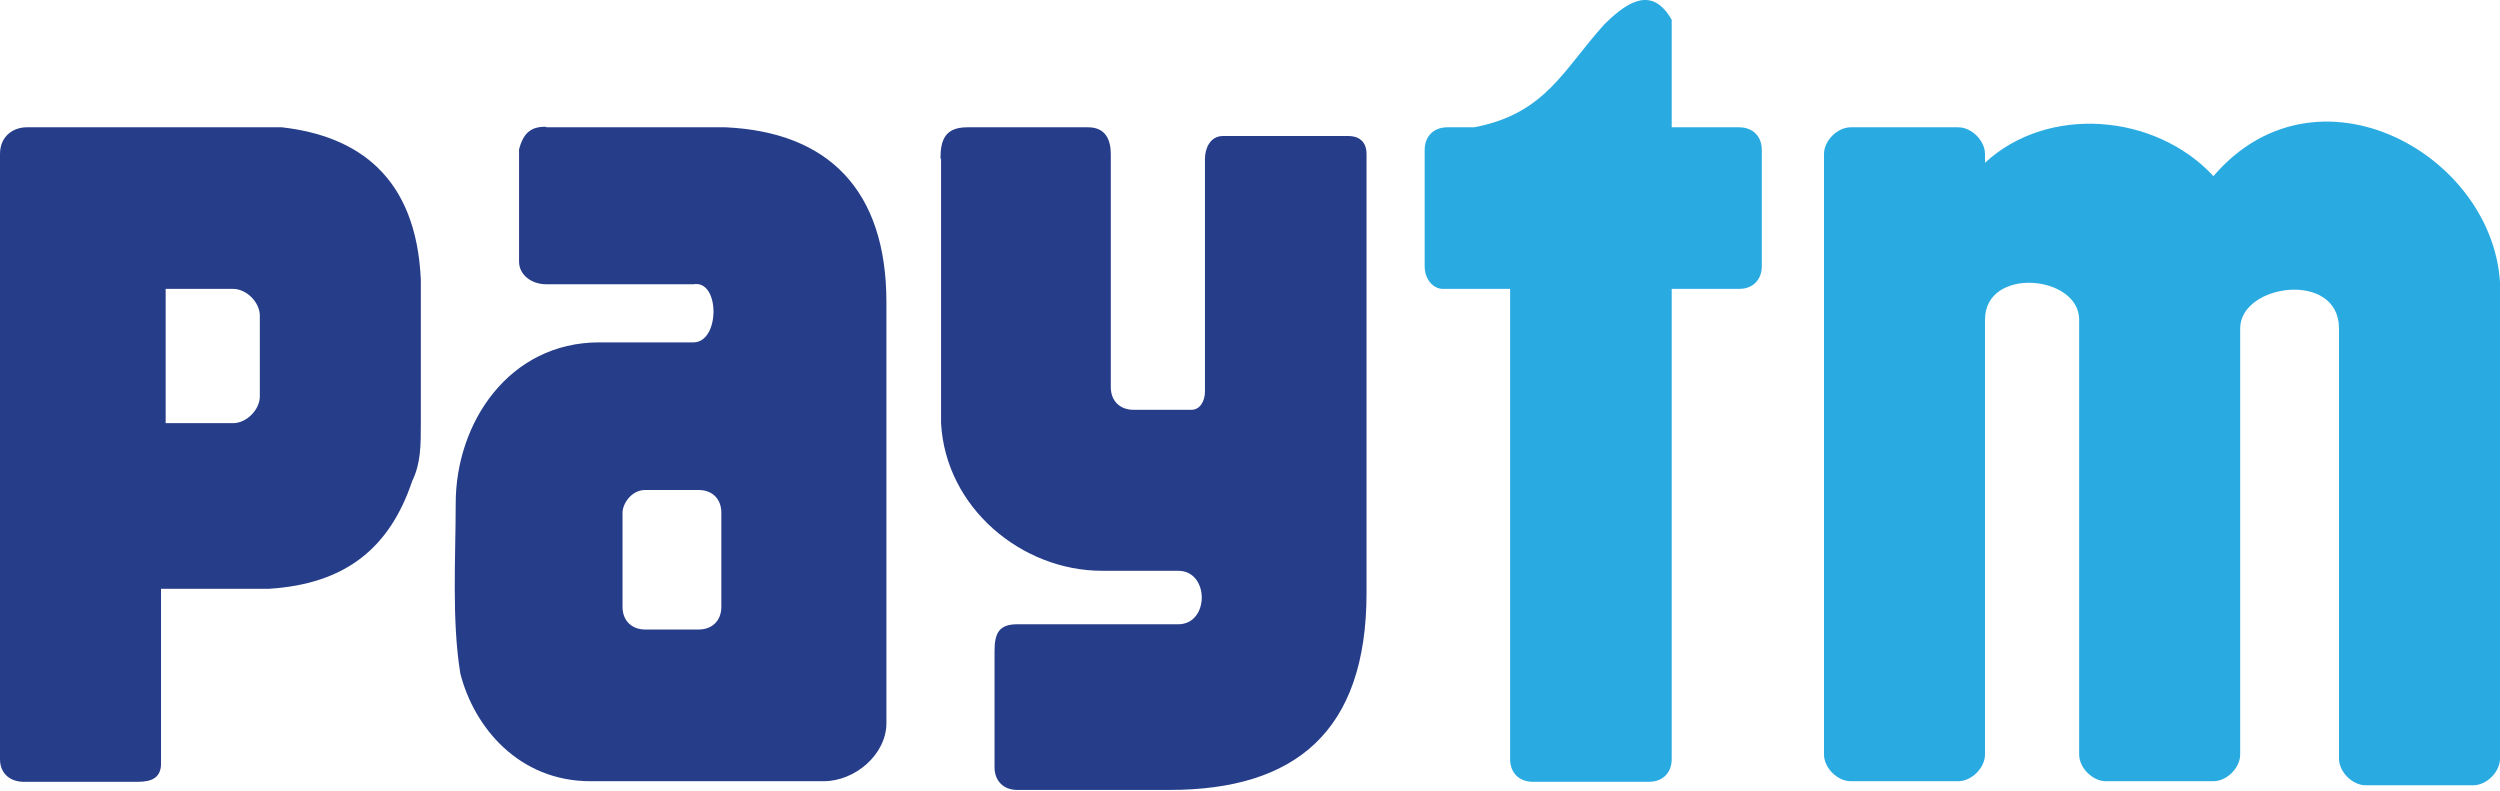
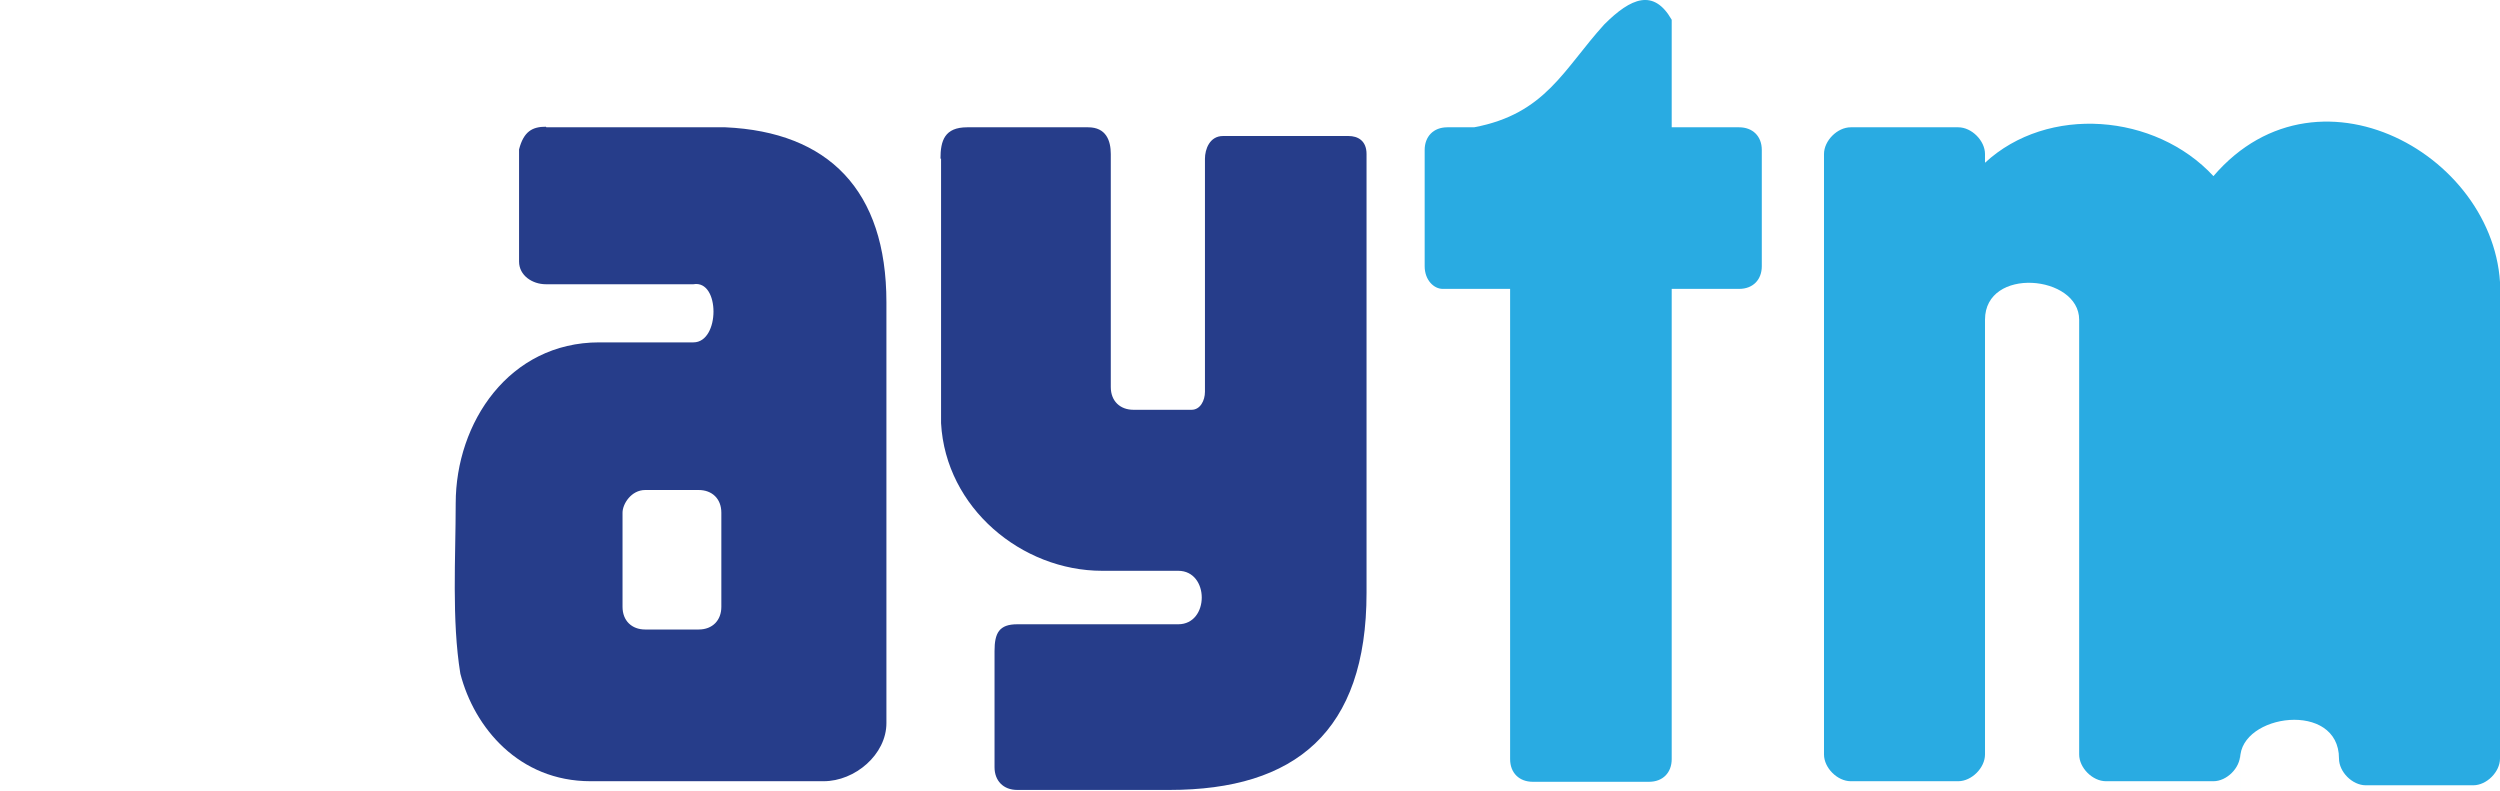
<svg xmlns="http://www.w3.org/2000/svg" id="Layer_2" data-name="Layer 2" viewBox="0 0 43.01 13.6">
  <defs>
    <style>
      .cls-1 {
        fill: #29abe2;
      }

      .cls-1, .cls-2 {
        fill-rule: evenodd;
      }

      .cls-2 {
        fill: #263d8a;
      }
    </style>
  </defs>
  <g id="Layer_1-2" data-name="Layer 1">
    <g>
-       <path class="cls-2" d="M0,2.65c0-.31.23-.46.46-.46h4.39c1.31.15,2.31.85,2.39,2.62v2.47c0,.39,0,.69-.15,1-.39,1.16-1.16,1.77-2.47,1.85h-1.85v3.01c0,.23-.15.31-.39.31H.39C.15,13.44,0,13.29,0,13.06V2.65h0ZM2.85,4.97h1.16c.23,0,.46.23.46.46v1.39c0,.23-.23.46-.46.46h-1.16v-2.31h0Z" />
      <path class="cls-2" d="M9.4,2.19h3.08c1.77.08,2.77,1.08,2.77,3.01v7.24c0,.54-.54,1-1.08,1h-4.01c-1.23,0-2-.92-2.24-1.85-.15-.92-.08-2-.08-2.93,0-1.39.92-2.77,2.47-2.77h1.62c.46,0,.46-1.08,0-1h-2.54c-.23,0-.46-.15-.46-.39v-1.93c.08-.31.23-.39.46-.39h0ZM11.1,8.43h.92c.23,0,.39.15.39.39v1.62c0,.23-.15.39-.39.39h-.92c-.23,0-.39-.15-.39-.39v-1.62c0-.15.15-.39.39-.39h0Z" />
      <path class="cls-2" d="M16.19,2.73v4.55c.08,1.46,1.39,2.54,2.77,2.54h1.31c.54,0,.54.92,0,.92h-2.77c-.31,0-.39.15-.39.46v2c0,.23.15.39.39.39h2.62c2.16,0,3.39-1,3.39-3.39V2.65c0-.23-.15-.31-.31-.31h-2.16c-.23,0-.31.23-.31.39v4.01c0,.15-.08.31-.23.31h-1c-.23,0-.39-.15-.39-.39V2.65c0-.23-.08-.46-.39-.46h-2.08c-.39,0-.46.23-.46.54h0Z" />
      <path class="cls-1" d="M24.51,4.58v-2c0-.23.15-.39.39-.39h.46c1.23-.23,1.54-1,2.24-1.77.46-.46.85-.62,1.16-.08v1.85h1.16c.23,0,.39.15.39.39v2c0,.23-.15.39-.39.39h-1.16v8.09c0,.23-.15.39-.39.39h-2c-.23,0-.39-.15-.39-.39V4.97h-1.16c-.15,0-.31-.15-.31-.39h0Z" />
-       <path class="cls-1" d="M38.54,12.98c0,.23-.23.46-.46.46h-1.85c-.23,0-.46-.23-.46-.46v-7.48c0-.77-1.62-.92-1.62,0v7.48c0,.23-.23.46-.46.46h-1.85c-.23,0-.46-.23-.46-.46V2.65c0-.23.23-.46.46-.46h1.85c.23,0,.46.23.46.46v.15c1.08-1,2.93-.85,3.93.23,1.85-2.16,5.09-.23,4.93,2.16v7.86c0,.23-.23.46-.46.46h-1.85c-.23,0-.46-.23-.46-.46v-7.4c0-1-1.7-.77-1.7,0v7.32h0Z" />
+       <path class="cls-1" d="M38.54,12.98c0,.23-.23.46-.46.46h-1.85c-.23,0-.46-.23-.46-.46v-7.48c0-.77-1.62-.92-1.62,0v7.48c0,.23-.23.46-.46.46h-1.85c-.23,0-.46-.23-.46-.46V2.65c0-.23.23-.46.46-.46h1.85c.23,0,.46.23.46.46v.15c1.08-1,2.93-.85,3.93.23,1.85-2.16,5.09-.23,4.93,2.16v7.86c0,.23-.23.46-.46.46h-1.85c-.23,0-.46-.23-.46-.46c0-1-1.7-.77-1.7,0v7.32h0Z" />
    </g>
  </g>
</svg>